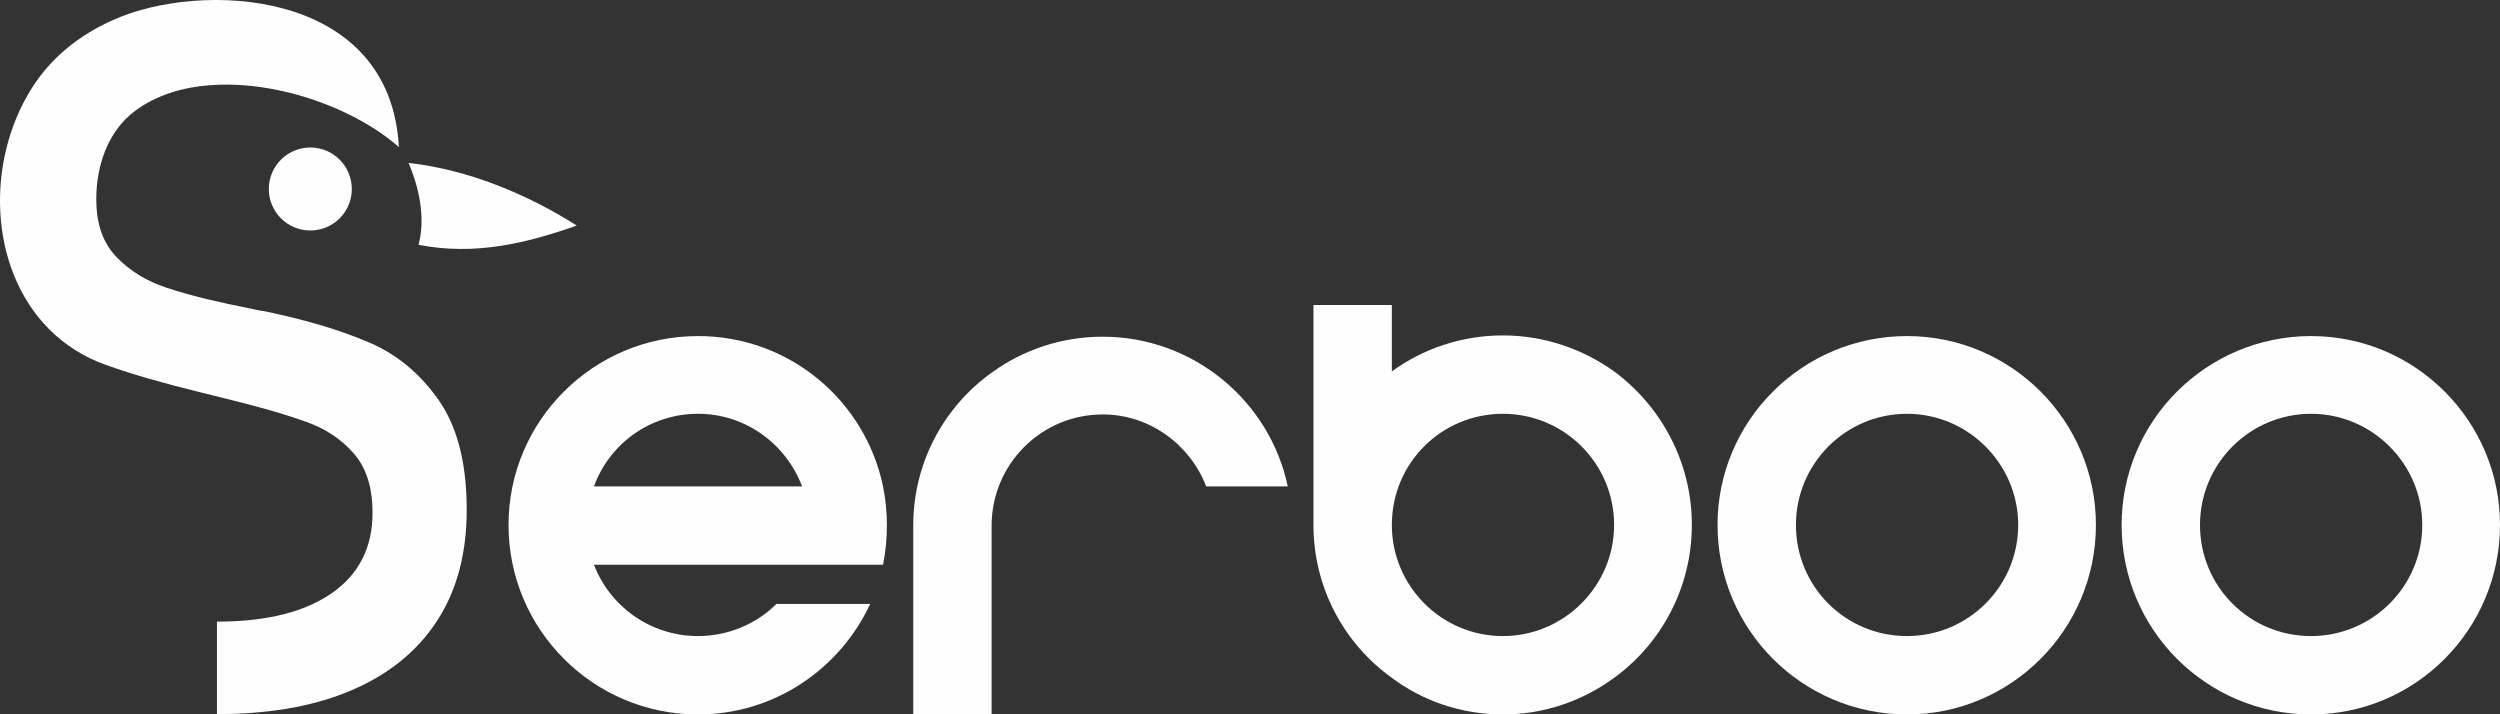
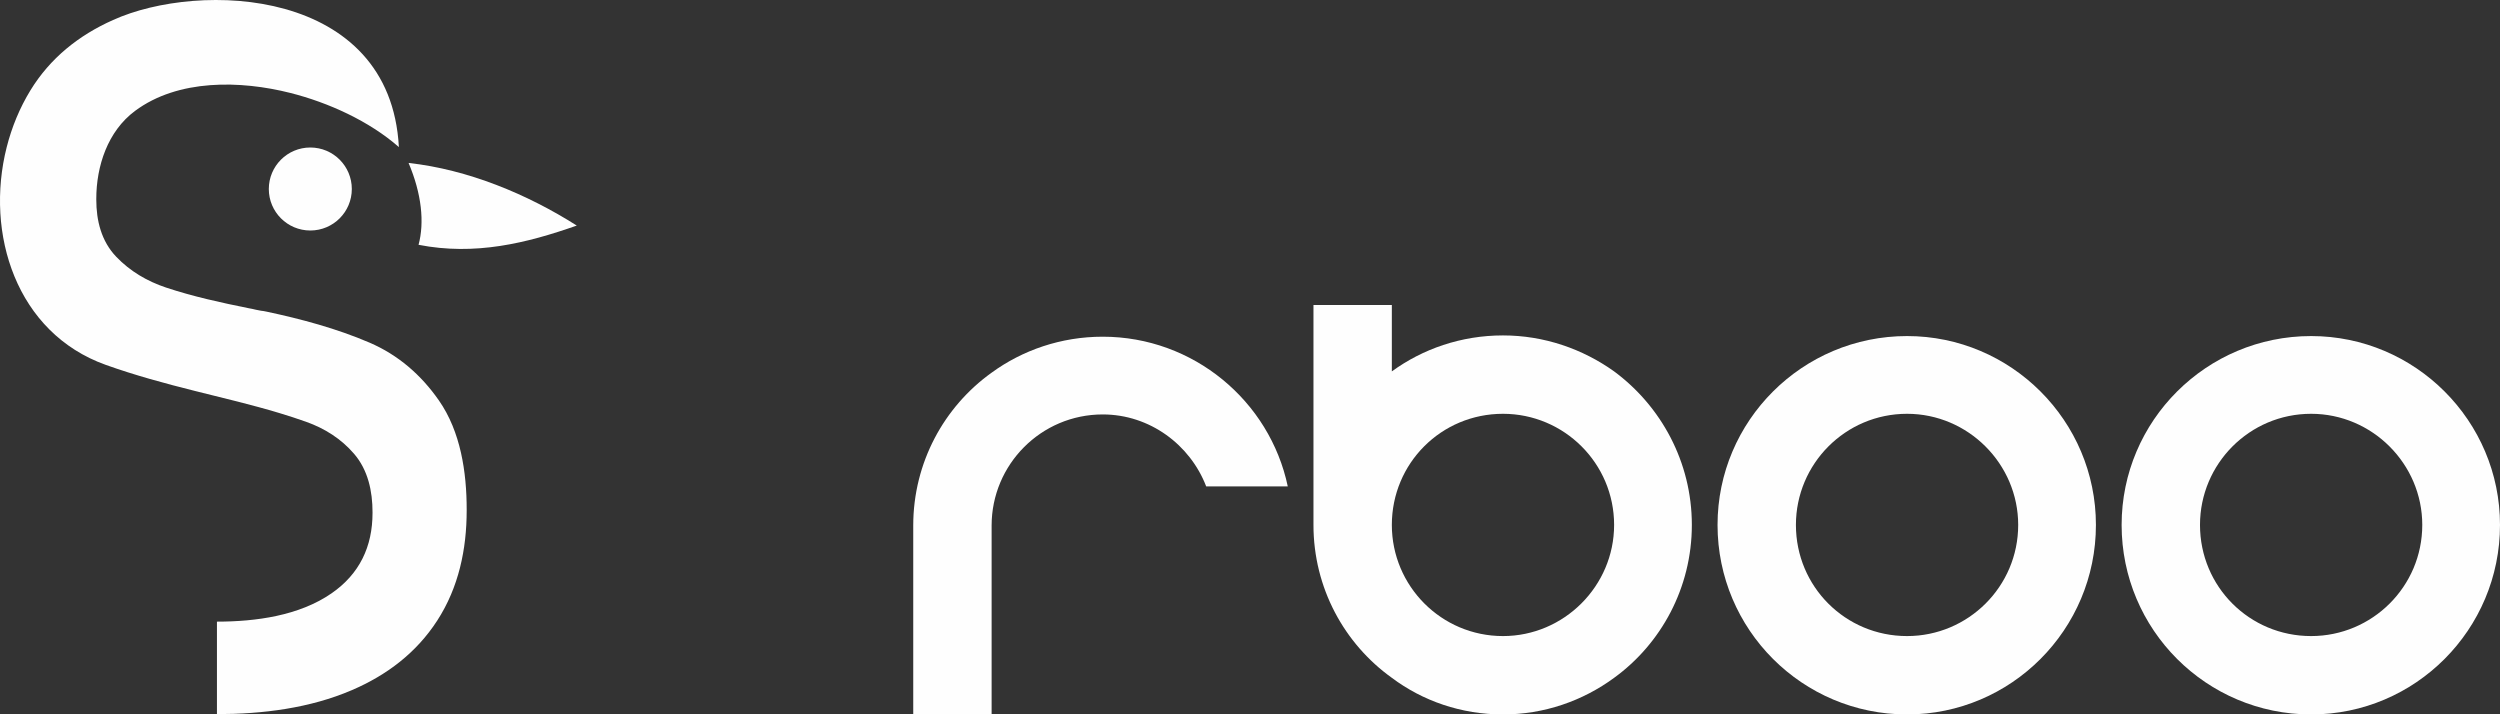
<svg xmlns="http://www.w3.org/2000/svg" xml:space="preserve" width="205.93mm" height="58.85mm" version="1.1" style="shape-rendering:geometricPrecision; text-rendering:geometricPrecision; image-rendering:optimizeQuality; fill-rule:evenodd; clip-rule:evenodd" viewBox="0 0 19898.98 5686.65">
  <rect x="0" y="0" width="19898.98" height="5686.65" fill="#333333" stroke="none" />
  <defs>
    <style type="text/css">
   
    .fil1 {fill:#FEFEFE}
    .fil0 {fill:#FEFEFE;fill-rule:nonzero}
   
  </style>
  </defs>
  <g id="Plan_x0020_1">
-     <path class="fil0" d="M7059.4 4178.22c0,-102.26 -10.23,-204.53 -30.68,-306.8 -143.18,-685.18 -746.55,-1196.52 -1472.64,-1196.52 -833.48,0 -1508.44,674.96 -1508.44,1503.32 0,833.47 674.96,1508.43 1508.44,1508.43 608.48,0 1130.05,-363.04 1370.37,-879.49l-746.54 0c-158.51,158.51 -383.5,255.66 -623.82,255.66 -378.39,0 -700.53,-235.22 -828.36,-567.58l2301 0c20.45,-102.27 30.68,-209.65 30.68,-317.03zm-2331.68 -306.8c122.72,-337.48 444.86,-577.81 828.36,-577.81 378.38,0 700.52,240.33 828.36,577.81l-1656.72 0z" />
    <path class="fil0" d="M7269.04 5686.65l623.83 0 0 -1503.32c0,-485.76 393.73,-884.6 884.61,-884.6 373.27,0 695.41,240.32 823.24,572.69l649.4 0c-143.18,-680.07 -751.66,-1191.41 -1472.64,-1191.41 -332.37,0 -639.17,107.38 -884.61,286.35 -378.39,271.01 -623.83,715.86 -623.83,1216.97l0 1503.32z" />
    <path class="fil0" d="M12847.68 2956.13c-250.55,-178.97 -557.35,-286.34 -884.6,-286.34 -332.37,0 -639.17,107.38 -884.61,286.34l0 -528.37 -623.83 0 0 1750.46c0,501.1 245.44,945.97 623.83,1216.98 245.44,184.08 552.24,291.46 884.61,291.46 327.25,0 634.05,-107.38 884.6,-291.46 373.28,-271.01 618.72,-715.86 618.72,-1216.98 0,-501.1 -245.44,-945.97 -618.72,-1222.09zm-884.6 2106.7c-490.88,0 -884.61,-398.84 -884.61,-884.61 0,-490.88 393.73,-884.61 884.61,-884.61 485.76,0 884.6,393.73 884.6,884.61 0,485.77 -398.84,884.61 -884.6,884.61z" />
    <path class="fil0" d="M15179.37 2674.9c-833.48,0 -1508.44,674.96 -1508.44,1503.32 0,833.47 674.96,1508.43 1508.44,1508.43 828.36,0 1503.32,-674.96 1503.32,-1508.43 0,-828.36 -674.96,-1503.32 -1503.32,-1503.32zm0 2387.93c-490.88,0 -884.61,-393.73 -884.61,-884.61 0,-485.77 393.73,-884.61 884.61,-884.61 485.76,0 884.6,398.84 884.6,884.61 0,490.88 -398.84,884.61 -884.6,884.61z" />
    <path class="fil0" d="M18395.66 2674.9c-833.48,0 -1508.44,674.96 -1508.44,1503.32 0,833.47 674.96,1508.43 1508.44,1508.43 828.36,0 1503.32,-674.96 1503.32,-1508.43 0,-828.36 -674.96,-1503.32 -1503.32,-1503.32zm0 2387.93c-490.88,0 -884.61,-393.73 -884.61,-884.61 0,-485.77 393.73,-884.61 884.61,-884.61 485.76,0 884.6,398.84 884.6,884.61 0,490.88 -398.84,884.61 -884.6,884.61z" />
    <path class="fil1" d="M1726.89 5684.16c362.18,-0.21 738.03,-46.83 1073.16,-190.65 279.04,-119.75 514.56,-297.73 680.53,-554.55 170.22,-263.43 234.04,-566.02 234.04,-876.6l0 -6.58c0,-296.96 -47.66,-619.72 -221.24,-868.64 -141.71,-203.19 -323.9,-361.79 -551.9,-459.83 -260.69,-112.09 -545.5,-188.55 -822.59,-247.31 -13.5,-2.86 -26.68,-5.34 -40.66,-6.56 -13.69,-2.36 -27.26,-5.1 -40.97,-7.94 -9.14,-2.36 -18.44,-5.14 -27.77,-6.52 -9.57,-1.41 -18.87,-2.89 -28.19,-5.3 -218.83,-43.99 -447.03,-93.98 -658.96,-164.61 -151.12,-50.36 -286.82,-130.01 -397.24,-245.44 -118.81,-124.23 -158.66,-287.7 -158.66,-455.8l0 -3.96c0,-262.33 91,-539.21 308.04,-700.78 343.74,-255.87 840.51,-243.6 1237.29,-143.13 302.61,76.63 626.9,223.6 863.2,430.74 -68.27,-1271.27 -1589.7,-1322.41 -2275.12,-1011.39 -273.12,121.46 -501.03,303.77 -657.59,559.76 -85.54,139.84 -148.56,293.24 -188.84,452.04 -174.7,688.67 76.86,1479.08 788.92,1733.31 232.67,83.06 469.7,147.27 709.13,207.27 225.13,56.41 451.46,109.34 673.7,176.45 70.86,21.39 141.28,44.24 211.02,69.04 148.74,52.9 278.64,134.91 381.98,254.75 111.82,129.69 147.11,299 147.11,466.24l0 3.94c0,269.23 -103.5,486.31 -325.93,640.41 -258.77,179.26 -604.81,225.26 -912.45,225.51l0 736.15z" />
    <path class="fil1" d="M3331.53 1948.53c47.98,-178.27 24.66,-406.45 -79.46,-651.58 473.4,52.44 944.23,248.07 1338.85,498.48 -400.59,140.73 -809.79,241.11 -1259.39,153.09z" />
    <circle class="fil1" cx="2469.98" cy="1504.39" r="330.33" />
  </g>
</svg>